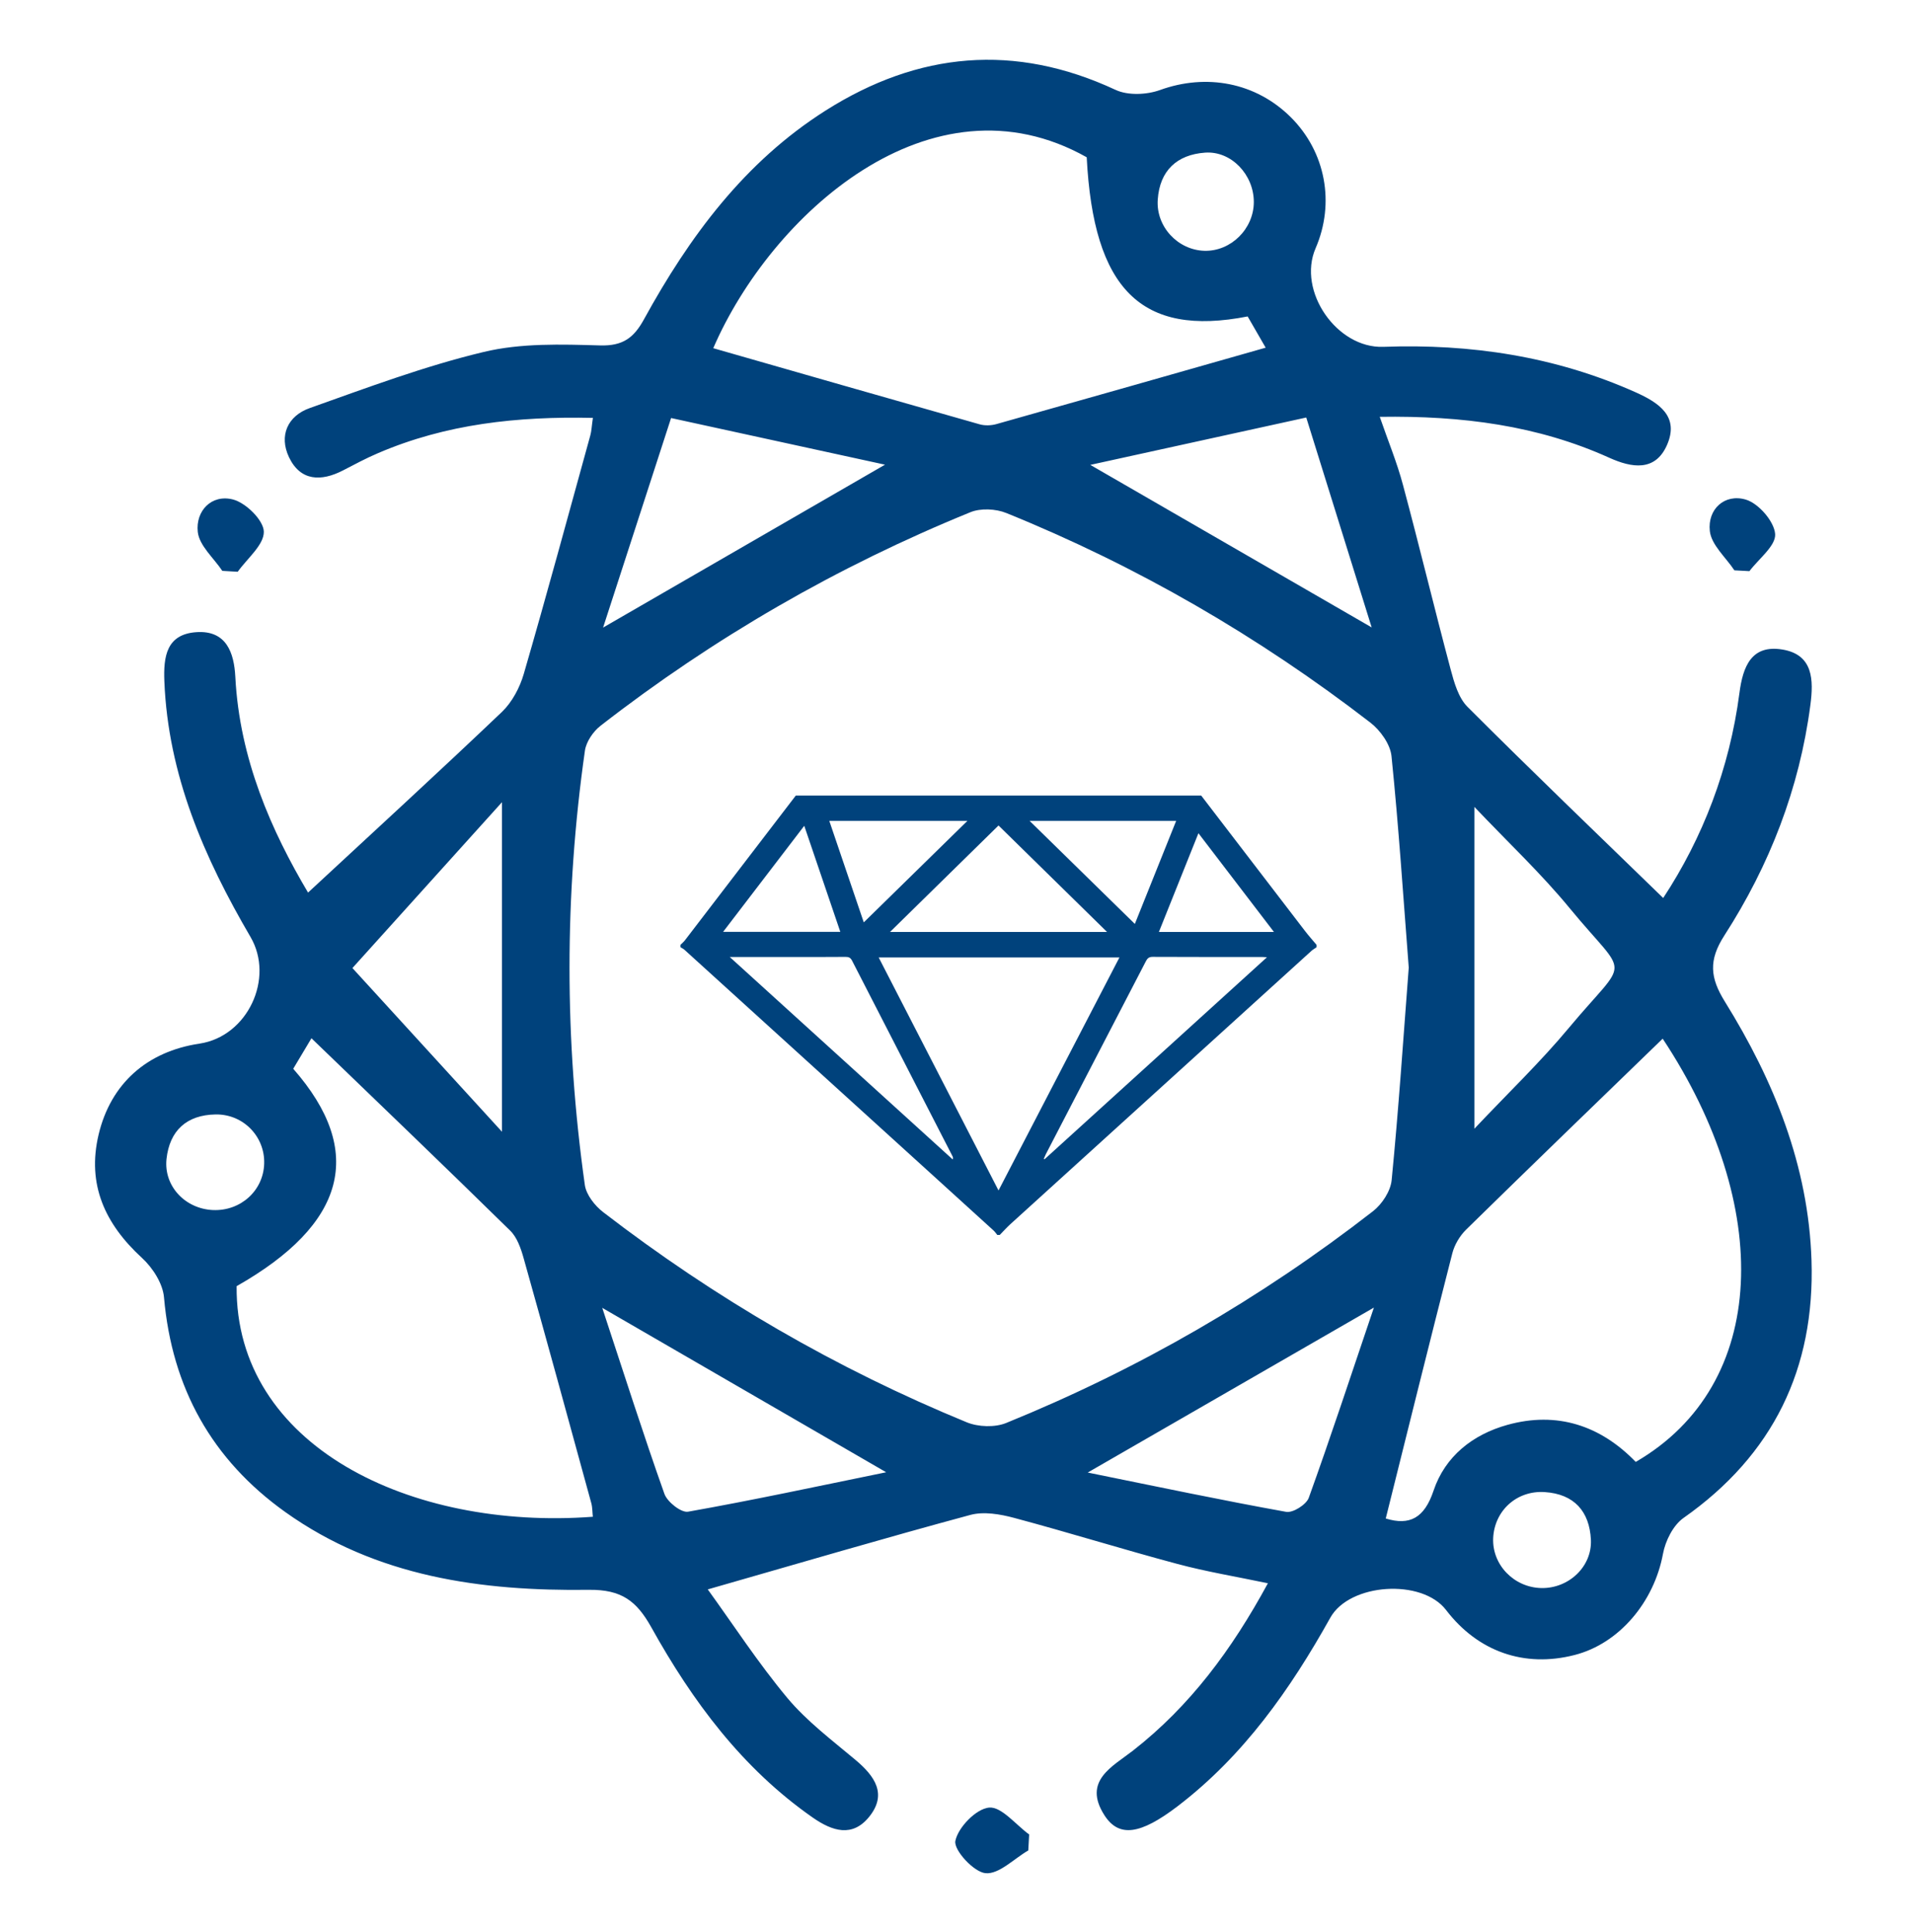
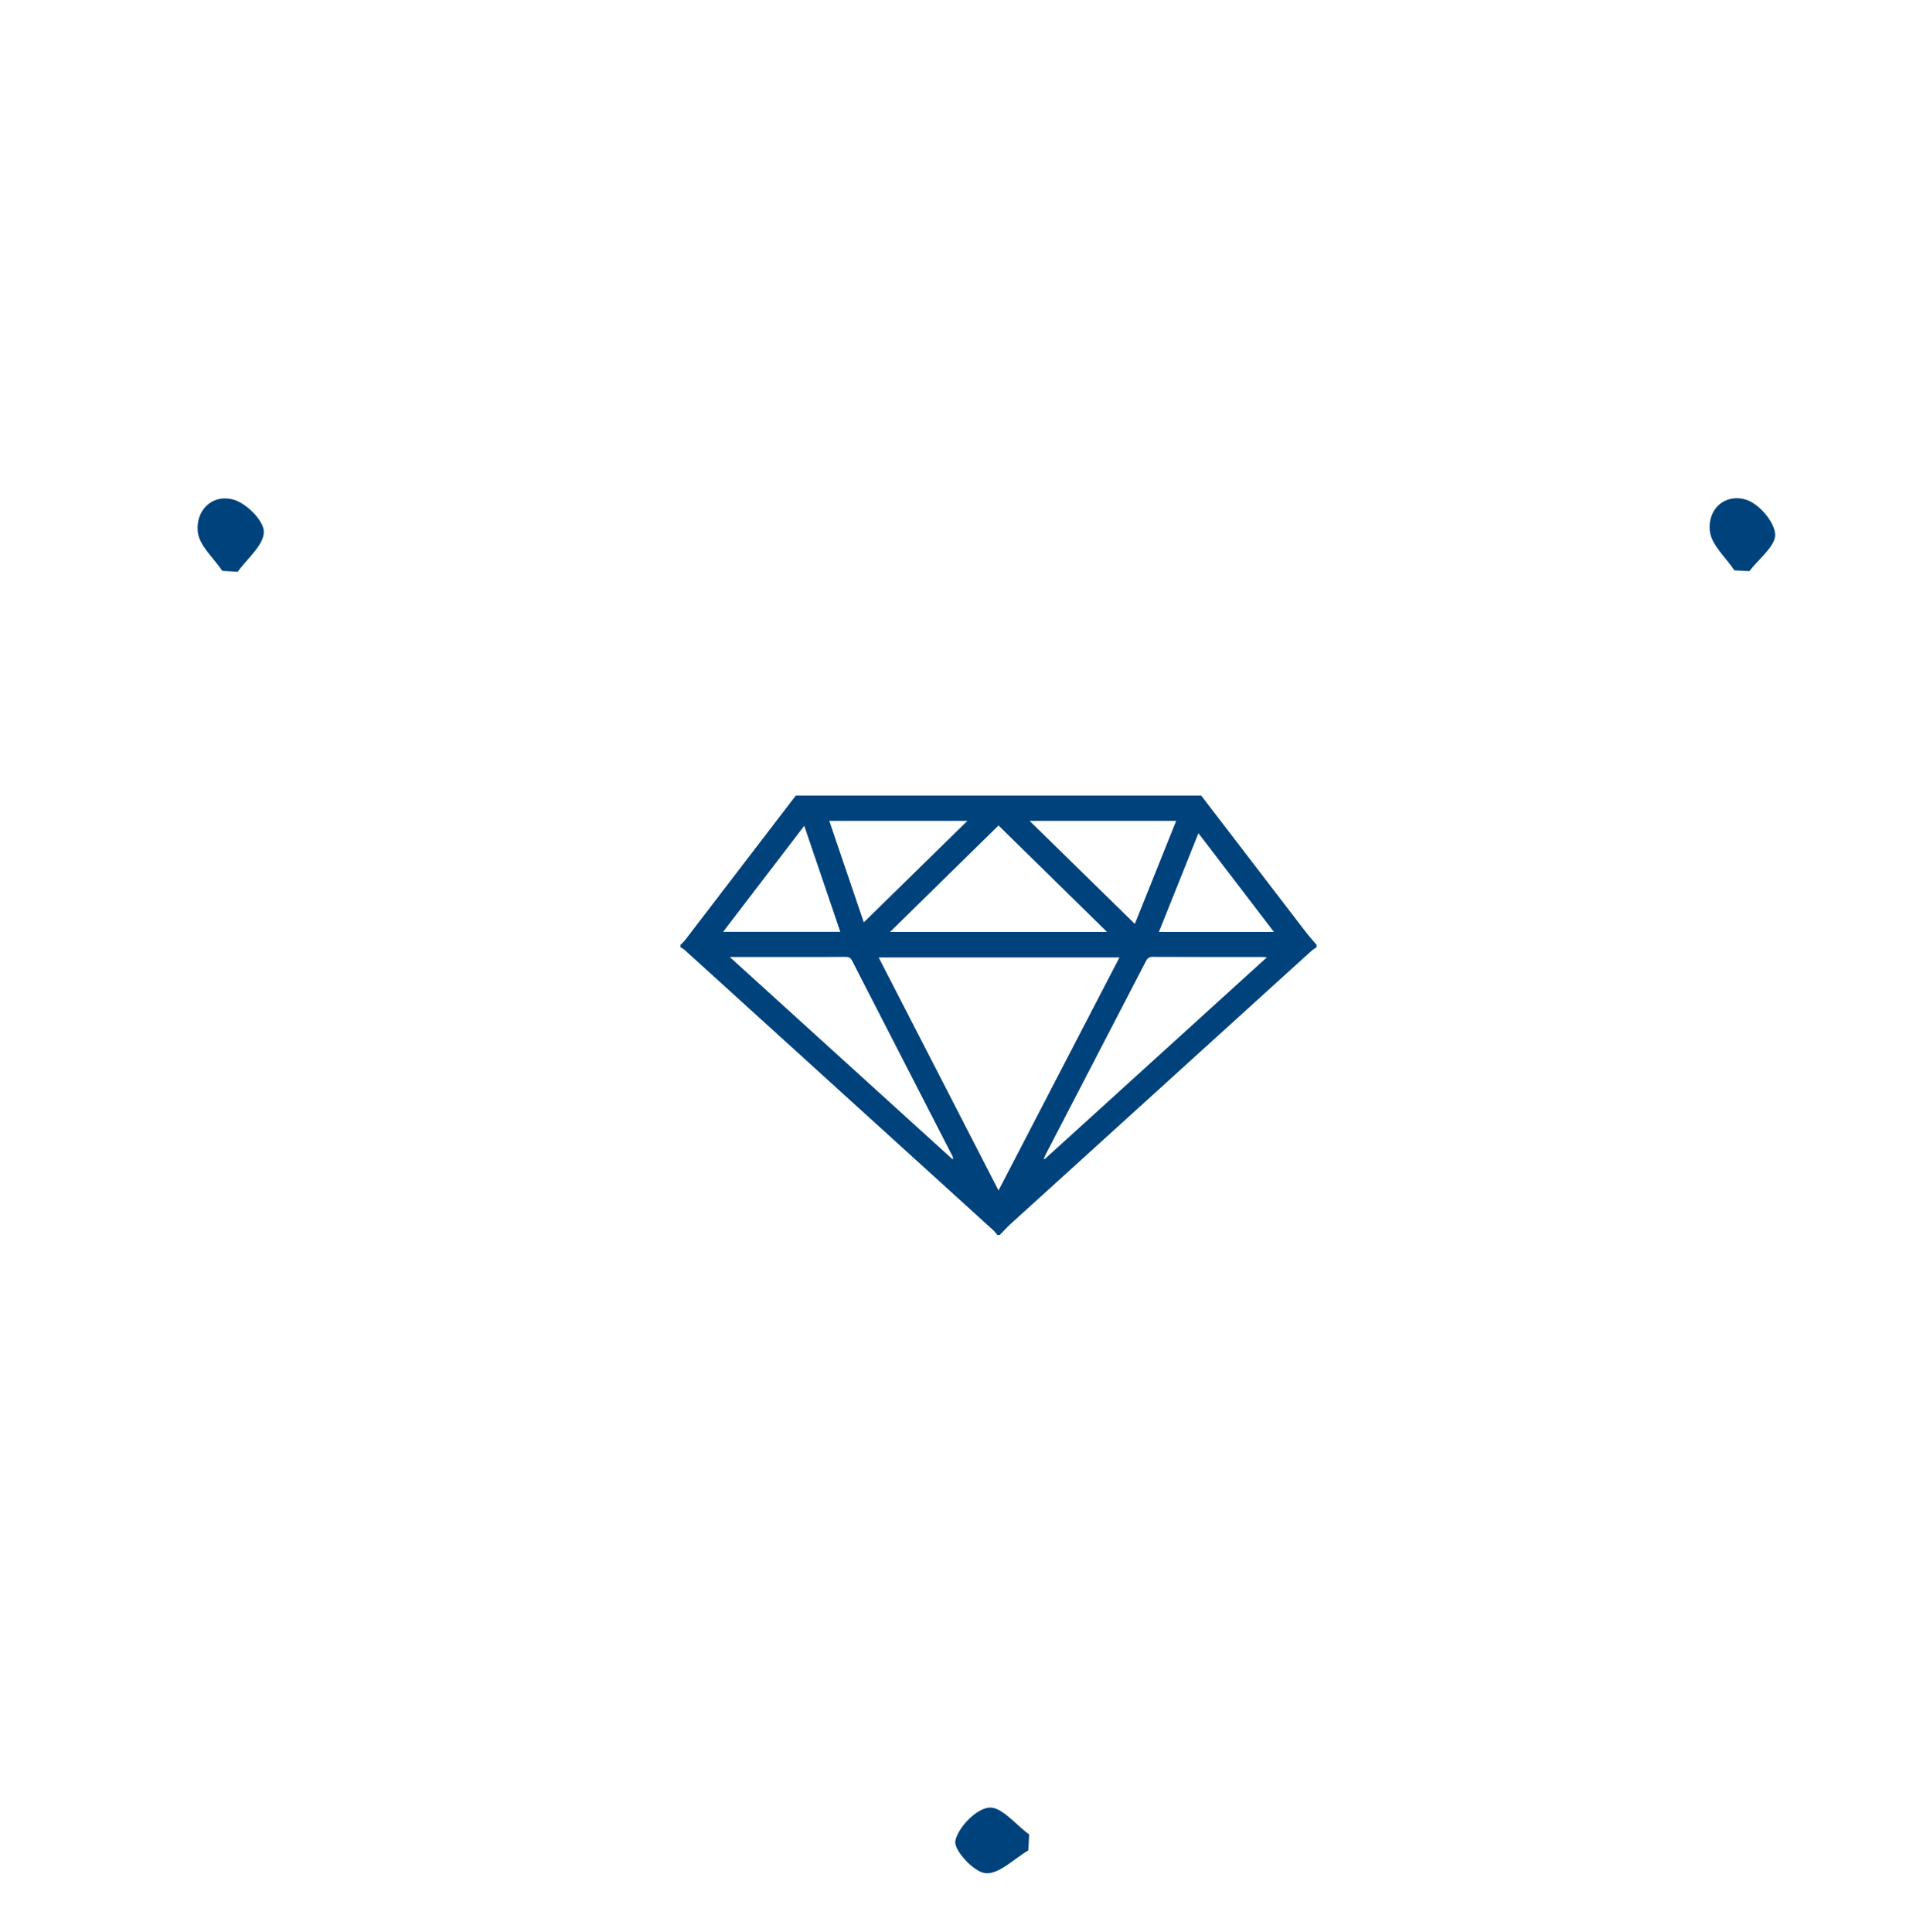
<svg xmlns="http://www.w3.org/2000/svg" version="1.1" width="100" height="101">
  <svg version="1.1" id="Ebene_1" x="0" y="0" width="100" height="101" viewBox="0 0 74.5 75.5" enable-background="new 0 0 74.5 75.5" xml:space="preserve">
    <g>
-       <path fill-rule="evenodd" clip-rule="evenodd" fill="#00427C" d="M11.911,34.881c2.59-2.403,5.108-4.708,7.579-7.063   c0.396-0.381,0.696-0.948,0.852-1.486c0.898-3.094,1.74-6.204,2.598-9.312c0.048-0.17,0.053-0.351,0.102-0.689   c-2.945-0.065-5.735,0.234-8.397,1.378c-0.467,0.198-0.915,0.44-1.365,0.673c-0.86,0.444-1.667,0.423-2.114-0.516   c-0.399-0.842-0.051-1.613,0.809-1.918c2.246-0.797,4.489-1.641,6.798-2.193c1.456-0.35,3.031-0.3,4.547-0.256   c0.891,0.027,1.32-0.295,1.716-1.017c1.773-3.231,3.93-6.153,7.103-8.164c3.619-2.291,7.383-2.643,11.326-0.806   c0.482,0.226,1.217,0.194,1.736,0.007c1.806-0.654,3.741-0.305,5.118,1.068c1.352,1.351,1.729,3.348,0.963,5.115   c-0.723,1.672,0.829,3.918,2.646,3.852c3.41-0.124,6.711,0.37,9.852,1.773c0.926,0.413,1.726,0.951,1.23,2.071   c-0.46,1.037-1.373,0.889-2.256,0.489c-2.789-1.259-5.734-1.646-8.965-1.598c0.33,0.956,0.675,1.787,0.904,2.649   c0.645,2.402,1.227,4.822,1.867,7.225c0.137,0.513,0.304,1.105,0.658,1.46c2.508,2.508,5.067,4.964,7.647,7.47   c1.542-2.343,2.593-5.053,2.979-8.012c0.136-1.035,0.467-1.896,1.674-1.699c1.215,0.198,1.226,1.195,1.098,2.171   c-0.427,3.26-1.594,6.262-3.36,9.003c-0.627,0.973-0.558,1.655,0.017,2.583c1.921,3.096,3.268,6.419,3.387,10.112   c0.138,4.23-1.497,7.607-5.002,10.069c-0.405,0.285-0.709,0.897-0.802,1.403c-0.348,1.878-1.708,3.506-3.452,3.952   c-1.965,0.506-3.779-0.13-5.024-1.758c-0.944-1.236-3.77-1.052-4.523,0.301c-1.565,2.803-3.386,5.397-5.972,7.371   c-1.45,1.106-2.29,1.23-2.855,0.348c-0.86-1.344,0.313-1.899,1.117-2.526c2.222-1.738,3.856-3.932,5.271-6.539   c-1.249-0.262-2.407-0.452-3.535-0.755c-2.135-0.57-4.245-1.229-6.382-1.8c-0.544-0.146-1.185-0.257-1.709-0.116   c-3.329,0.898-6.638,1.873-10.262,2.911c0.982,1.355,1.966,2.871,3.113,4.246c0.762,0.91,1.739,1.644,2.656,2.414   c0.753,0.631,1.258,1.339,0.536,2.229c-0.653,0.806-1.432,0.565-2.204,0.026c-2.758-1.924-4.7-4.548-6.305-7.431   c-0.576-1.032-1.162-1.482-2.439-1.468c-4.202,0.055-8.309-0.503-11.861-3.036c-2.873-2.05-4.433-4.856-4.744-8.393   c-0.046-0.542-0.443-1.159-0.862-1.543c-1.443-1.325-2.156-2.867-1.693-4.819c0.475-1.997,1.896-3.248,3.944-3.554   c1.876-0.281,2.937-2.55,1.992-4.167c-1.81-3.096-3.22-6.33-3.367-9.993c-0.038-0.963,0.08-1.839,1.252-1.919   c1.179-0.08,1.472,0.815,1.521,1.742C9.234,29.675,10.493,32.491,11.911,34.881z M54.922,37.813   c-0.213-2.749-0.393-5.512-0.674-8.264c-0.047-0.466-0.436-1.009-0.826-1.311c-4.368-3.37-9.106-6.115-14.223-8.189   c-0.412-0.168-1.006-0.197-1.409-0.031c-5.197,2.117-10.019,4.9-14.451,8.345c-0.286,0.224-0.56,0.624-0.609,0.974   c-0.804,5.655-0.799,11.316-0.003,16.971c0.055,0.383,0.391,0.811,0.715,1.06c4.371,3.367,9.105,6.117,14.209,8.214   c0.448,0.184,1.099,0.206,1.541,0.026c5.155-2.095,9.938-4.858,14.329-8.272c0.356-0.275,0.692-0.788,0.733-1.22   C54.524,43.361,54.709,40.598,54.922,37.813z M27.745,13.607c3.456,0.99,6.933,1.99,10.41,2.975   c0.205,0.058,0.453,0.048,0.658-0.01c3.475-0.979,6.946-1.967,10.518-2.985c-0.21-0.363-0.471-0.815-0.704-1.221   c-4.168,0.817-6.026-1.076-6.289-6.22C36.244,2.714,29.991,8.412,27.745,13.607z M11.332,41.766   c2.837,3.233,2.058,6.072-2.212,8.496c-0.056,6.246,6.802,9.546,13.92,9.011c-0.021-0.181-0.014-0.365-0.062-0.537   c-0.874-3.192-1.747-6.384-2.643-9.568c-0.107-0.381-0.255-0.813-0.526-1.077c-2.551-2.505-5.135-4.979-7.765-7.517   C11.865,40.876,11.613,41.295,11.332,41.766z M54.023,59.341c0.934,0.286,1.508-0.015,1.867-1.084   c0.451-1.349,1.536-2.199,2.884-2.574c1.942-0.541,3.641,0.024,5.018,1.447c5.226-3.033,5.369-10.017,1.053-16.54   c-2.55,2.47-5.124,4.955-7.681,7.462c-0.247,0.243-0.455,0.592-0.54,0.928C55.747,52.405,54.897,55.838,54.023,59.341z    M19.489,44.227c0-4.409,0-8.454,0-12.878c-2.055,2.28-3.891,4.315-5.844,6.481C15.64,40.016,17.483,42.031,19.489,44.227z    M34.502,57.534c-3.813-2.209-7.319-4.239-11.095-6.425c0.85,2.576,1.602,4.938,2.43,7.271c0.113,0.314,0.655,0.743,0.924,0.695   C29.271,58.631,31.764,58.094,34.502,57.534z M50.917,16.316c-2.927,0.642-5.59,1.226-8.438,1.851   c3.729,2.154,7.226,4.175,10.994,6.351C52.6,21.713,51.797,19.142,50.917,16.316z M53.56,51.099   c-3.892,2.244-7.385,4.258-11.182,6.446c2.744,0.557,5.241,1.084,7.754,1.536c0.264,0.048,0.786-0.282,0.883-0.548   C51.868,56.167,52.654,53.778,53.56,51.099z M23.44,24.525c3.78-2.186,7.282-4.209,11.016-6.366   c-2.884-0.629-5.525-1.206-8.359-1.823C25.204,19.089,24.36,21.691,23.44,24.525z M57.487,44.109   c1.338-1.418,2.589-2.615,3.688-3.936c2.388-2.863,2.366-1.85,0.033-4.685c-1.106-1.346-2.387-2.55-3.721-3.955   C57.487,35.855,57.487,39.829,57.487,44.109z M10.197,45.472c0.032-1.055-0.814-1.938-1.899-1.921   c-1.127,0.019-1.798,0.627-1.918,1.744c-0.11,1.058,0.73,1.944,1.812,1.992C9.277,47.334,10.167,46.529,10.197,45.472z    M60.104,62.059c1.067,0.021,1.987-0.837,1.936-1.89c-0.056-1.108-0.656-1.785-1.803-1.86c-1.094-0.073-1.966,0.725-2.016,1.798   C58.176,61.149,59.032,62.037,60.104,62.059z M46.939,9.801c1.034,0.027,1.929-0.859,1.929-1.909c0-1.063-0.878-2.001-1.905-1.927   c-1.098,0.079-1.771,0.701-1.849,1.834C45.04,8.857,45.898,9.771,46.939,9.801z" />
      <path fill-rule="evenodd" clip-rule="evenodd" fill="#00427C" d="M40.055,72.313c-0.56,0.324-1.144,0.937-1.669,0.889   c-0.459-0.04-1.249-0.902-1.181-1.26c0.106-0.53,0.813-1.258,1.317-1.304c0.486-0.044,1.043,0.67,1.567,1.051   C40.078,71.896,40.066,72.104,40.055,72.313z" />
      <path fill-rule="evenodd" clip-rule="evenodd" fill="#00427C" d="M8.561,22.309c-0.338-0.506-0.902-0.987-0.959-1.524   c-0.088-0.817,0.534-1.479,1.371-1.267c0.507,0.127,1.205,0.817,1.21,1.262c0.006,0.517-0.65,1.043-1.02,1.564   C8.962,22.332,8.762,22.32,8.561,22.309z" />
      <path fill-rule="evenodd" clip-rule="evenodd" fill="#00427C" d="M67.647,22.288c-0.338-0.509-0.902-0.996-0.96-1.536   c-0.094-0.856,0.58-1.472,1.406-1.228c0.498,0.146,1.114,0.857,1.146,1.348c0.03,0.46-0.641,0.963-1.005,1.448   C68.039,22.311,67.844,22.299,67.647,22.288z" />
    </g>
    <g>
      <path fill-rule="evenodd" clip-rule="evenodd" fill="#00427C" d="M30.97,31.09c5.281,0,10.563,0,15.842,0   c1.344,1.753,2.686,3.507,4.031,5.259c0.15,0.197,0.315,0.385,0.476,0.574c0,0.031,0,0.063,0,0.095   c-0.068,0.048-0.144,0.09-0.205,0.146c-3.923,3.559-7.846,7.12-11.767,10.682c-0.143,0.131-0.271,0.276-0.408,0.415   c-0.032,0-0.063,0-0.095,0c-0.048-0.058-0.09-0.124-0.146-0.174c-0.719-0.654-1.437-1.309-2.156-1.96   c-3.307-3.005-6.616-6.011-9.926-9.014c-0.043-0.04-0.101-0.063-0.152-0.095c0-0.032,0-0.063,0-0.095   c0.059-0.06,0.125-0.113,0.176-0.18C28.084,34.859,29.526,32.974,30.97,31.09z M43.617,37.416c-3.15,0-6.265,0-9.408,0   c1.563,3.038,3.11,6.049,4.683,9.106C40.479,43.462,42.042,40.452,43.617,37.416z M28.389,37.398   c2.939,2.67,5.827,5.291,8.714,7.913c0.019-0.062,0.007-0.098-0.01-0.129c-1.309-2.546-2.617-5.091-3.923-7.639   c-0.062-0.119-0.13-0.15-0.257-0.149c-0.663,0.006-1.326,0.004-1.99,0.004C30.103,37.398,29.282,37.398,28.389,37.398z    M49.382,37.408c-0.098-0.005-0.136-0.01-0.174-0.01c-1.432,0-2.862,0.002-4.292-0.005c-0.16-0.002-0.217,0.074-0.278,0.195   c-1.299,2.508-2.602,5.015-3.901,7.524c-0.026,0.056-0.051,0.116-0.076,0.172c0.01,0.007,0.02,0.012,0.03,0.018   C43.572,42.685,46.456,40.065,49.382,37.408z M43.133,36.42c-1.437-1.409-2.835-2.781-4.241-4.161   c-1.415,1.39-2.812,2.759-4.24,4.161C37.497,36.42,40.286,36.42,43.133,36.42z M44.219,36.106c0.547-1.364,1.079-2.692,1.615-4.029   c-1.925,0-3.804,0-5.729,0C41.489,33.434,42.841,34.757,44.219,36.106z M33.627,36.045c1.358-1.329,2.69-2.634,4.05-3.967   c-1.824,0-3.599,0-5.398,0C32.729,33.409,33.174,34.711,33.627,36.045z M31.301,32.271c-1.073,1.404-2.113,2.764-3.171,4.145   c1.555,0,3.05,0,4.58,0C32.24,35.034,31.78,33.68,31.301,32.271z M46.704,32.561c-0.524,1.309-1.03,2.571-1.545,3.858   c1.506,0,2.975,0,4.495,0C48.667,35.126,47.702,33.864,46.704,32.561z" />
    </g>
  </svg>
</svg>